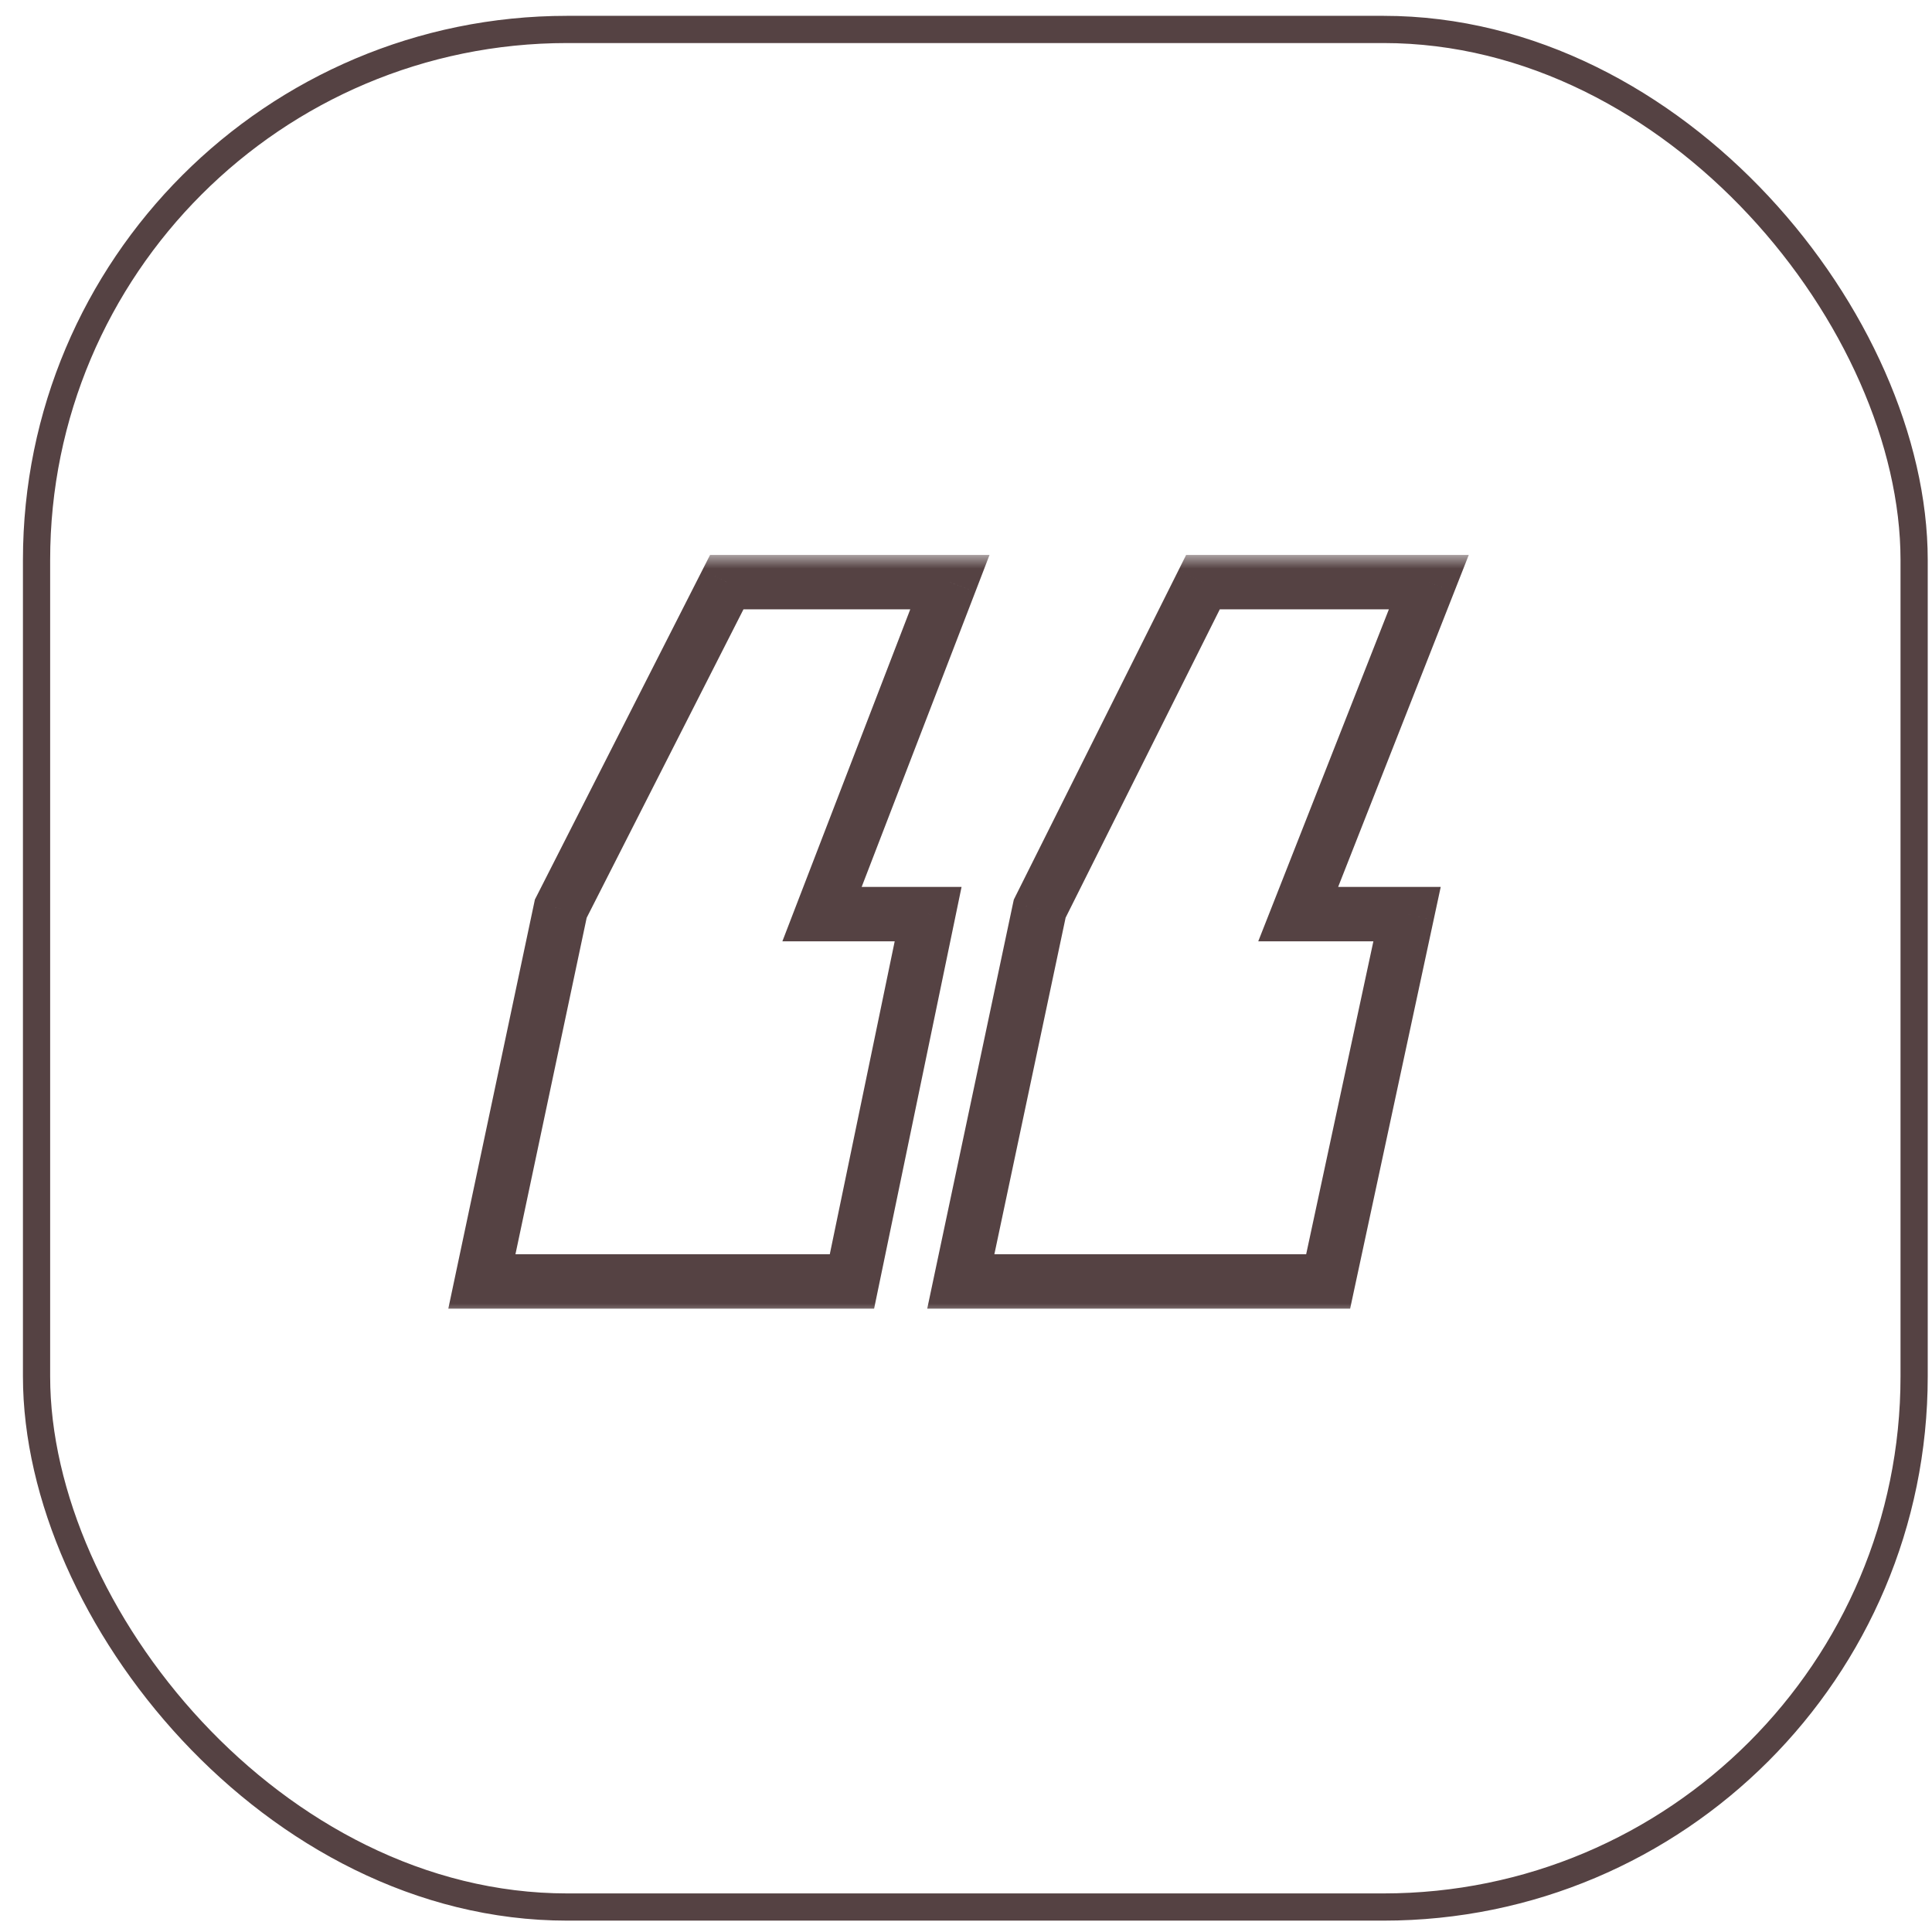
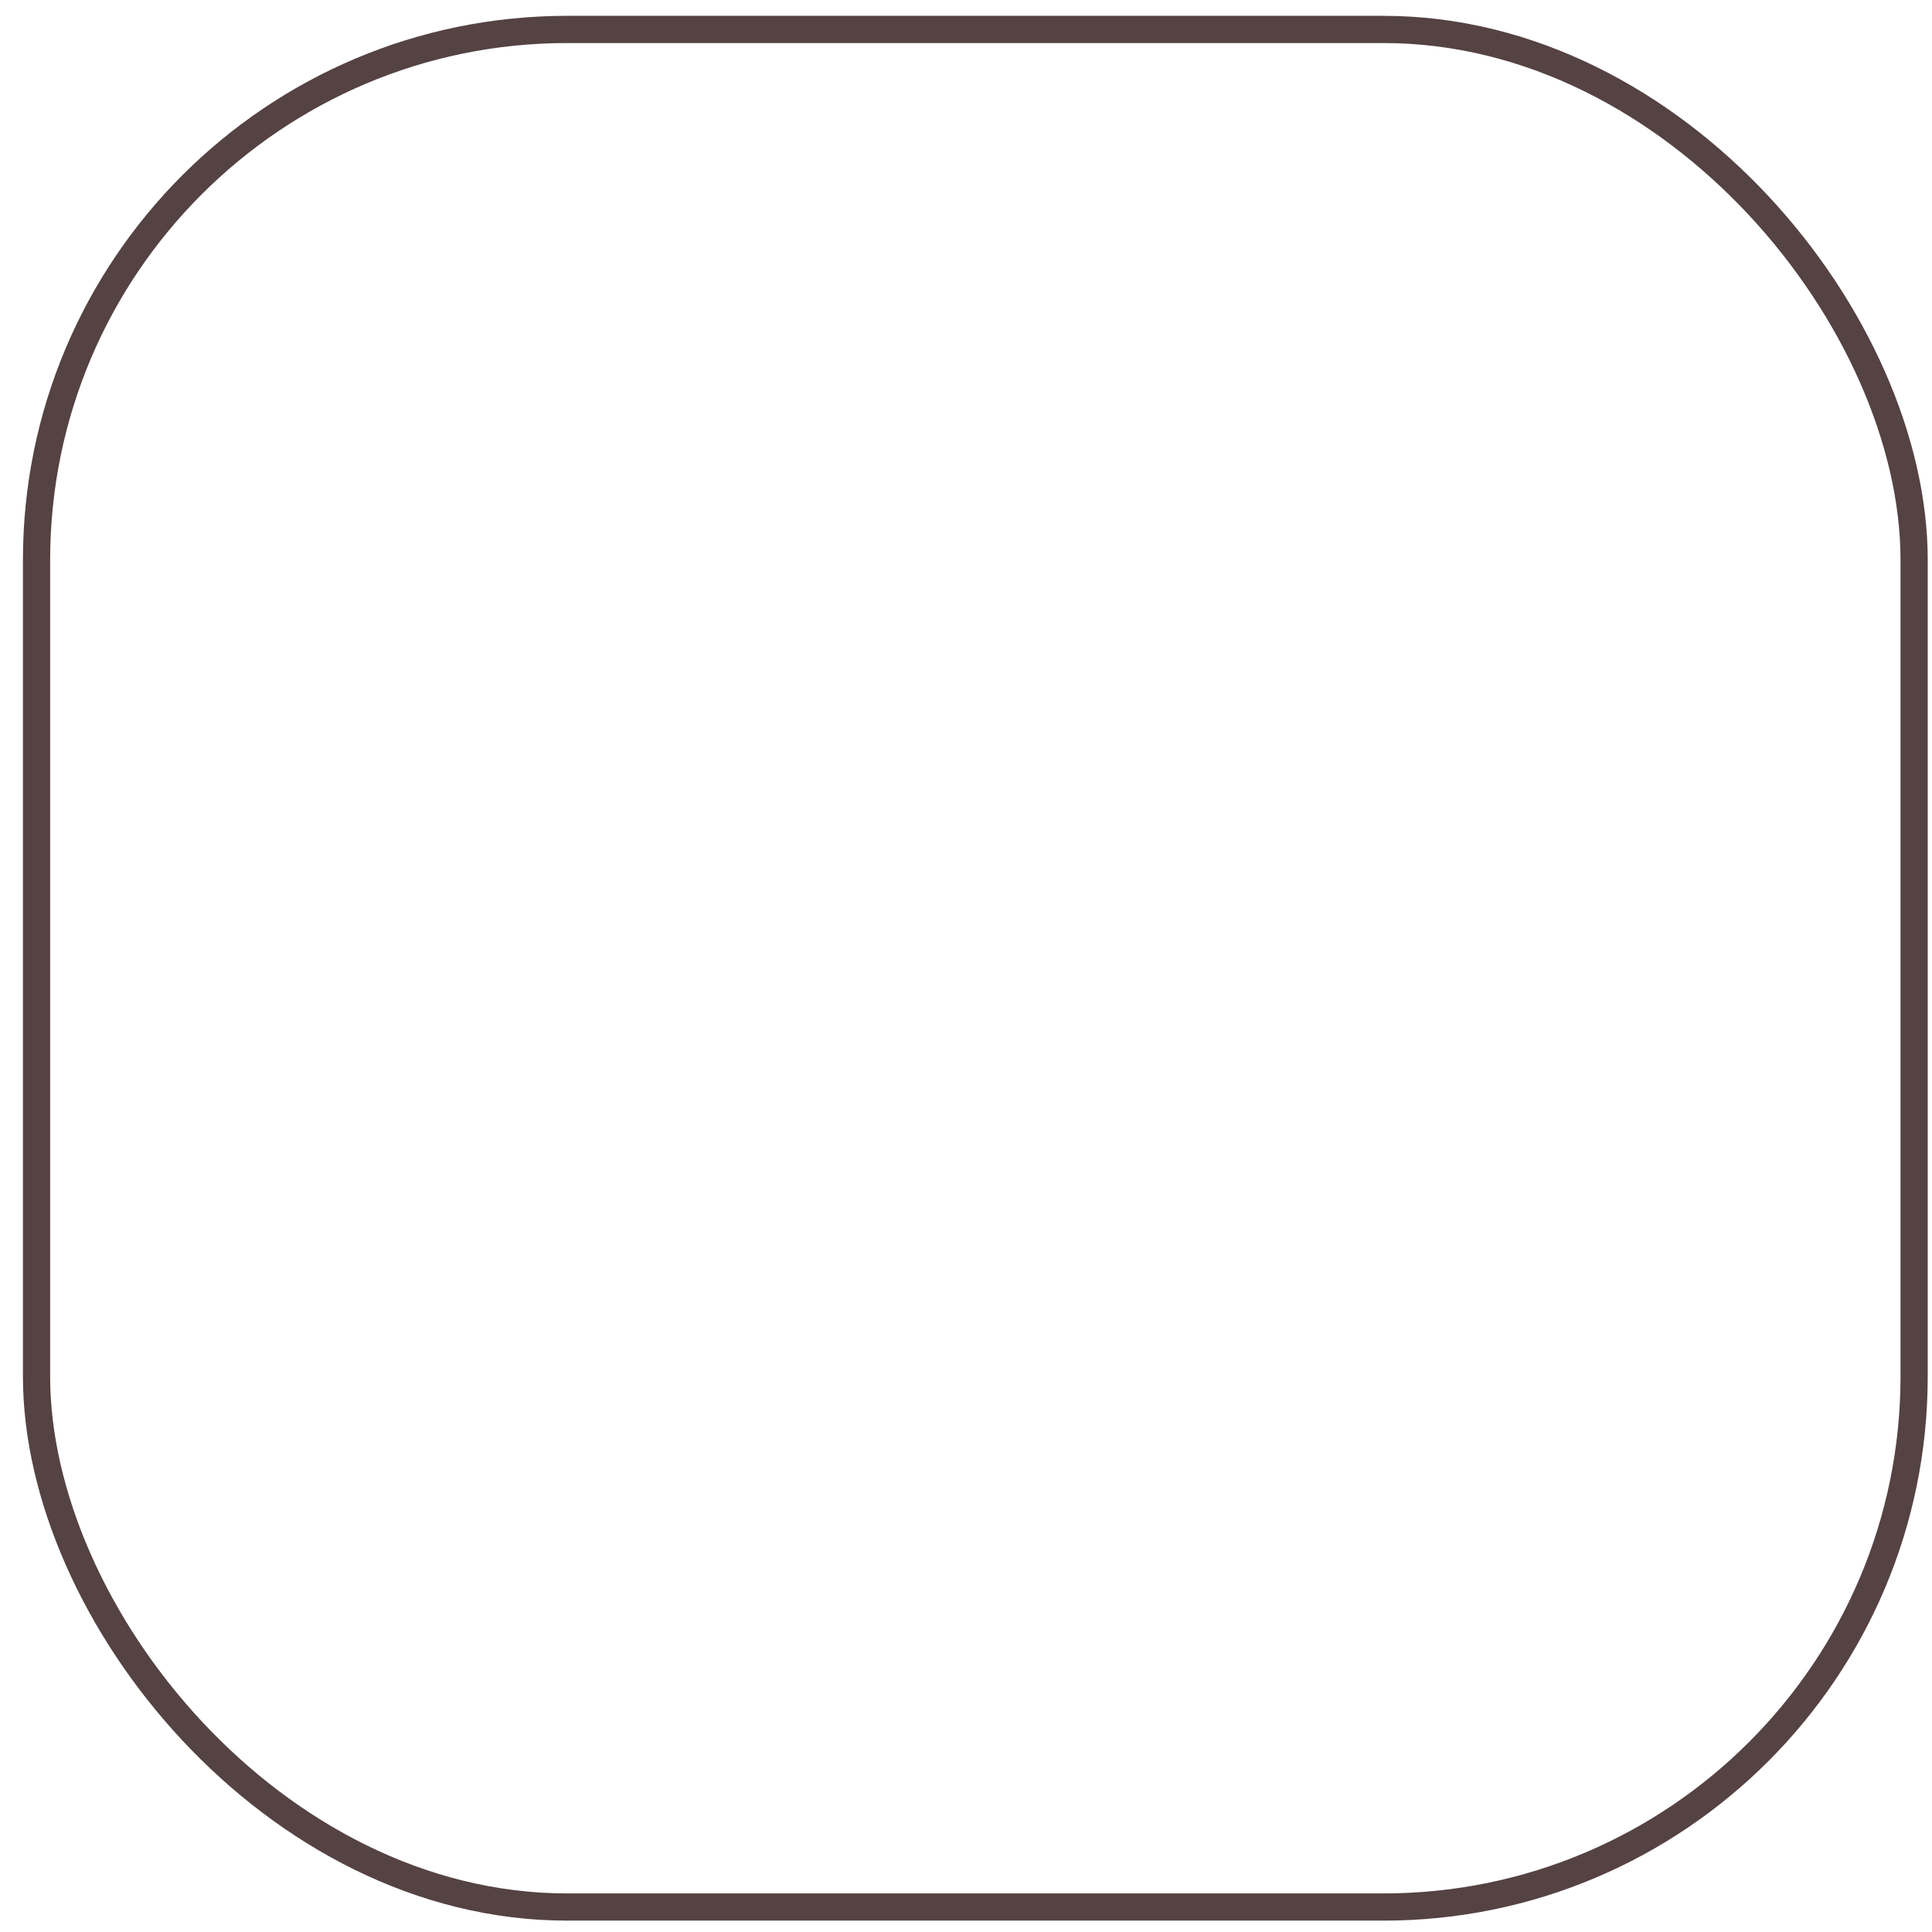
<svg xmlns="http://www.w3.org/2000/svg" width="71" height="71" viewBox="0 0 71 71" fill="none">
  <mask id="path-1-outside-1_334_435" maskUnits="userSpaceOnUse" x="15.609" y="20.393" width="39" height="28" fill="black">
    <rect fill="white" x="15.609" y="20.393" width="39" height="28" />
    <path d="M34.909 21.393L30.209 33.593H34.109L31.309 47.093H17.709L20.609 33.393L26.709 21.393H34.909ZM52.509 21.393L47.709 33.593H51.709L48.809 47.093H35.309L38.209 33.393L44.209 21.393H52.509Z" />
  </mask>
-   <path d="M34.909 21.393L35.842 21.753L36.365 20.393H34.909V21.393ZM30.209 33.593L29.275 33.234L28.752 34.593H30.209V33.593ZM34.109 33.593L35.088 33.796L35.337 32.593H34.109V33.593ZM31.309 47.093V48.093H32.123L32.288 47.296L31.309 47.093ZM17.709 47.093L16.73 46.886L16.475 48.093H17.709V47.093ZM20.609 33.393L19.717 32.94L19.657 33.057L19.63 33.186L20.609 33.393ZM26.709 21.393V20.393H26.095L25.817 20.94L26.709 21.393ZM52.509 21.393L53.439 21.759L53.977 20.393H52.509V21.393ZM47.709 33.593L46.778 33.227L46.24 34.593H47.709V33.593ZM51.709 33.593L52.686 33.803L52.946 32.593H51.709V33.593ZM48.809 47.093V48.093H49.617L49.786 47.303L48.809 47.093ZM35.309 47.093L34.33 46.886L34.075 48.093H35.309V47.093ZM38.209 33.393L37.314 32.946L37.257 33.061L37.23 33.186L38.209 33.393ZM44.209 21.393V20.393H43.59L43.314 20.946L44.209 21.393ZM33.975 21.034L29.275 33.234L31.142 33.953L35.842 21.753L33.975 21.034ZM30.209 34.593H34.109V32.593H30.209V34.593ZM33.129 33.39L30.329 46.89L32.288 47.296L35.088 33.796L33.129 33.39ZM31.309 46.093H17.709V48.093H31.309V46.093ZM18.687 47.3L21.587 33.6L19.63 33.186L16.73 46.886L18.687 47.3ZM21.5 33.846L27.6 21.846L25.817 20.94L19.717 32.94L21.5 33.846ZM26.709 22.393H34.909V20.393H26.709V22.393ZM51.578 21.027L46.778 33.227L48.639 33.959L53.439 21.759L51.578 21.027ZM47.709 34.593H51.709V32.593H47.709V34.593ZM50.731 33.383L47.831 46.883L49.786 47.303L52.686 33.803L50.731 33.383ZM48.809 46.093H35.309V48.093H48.809V46.093ZM36.287 47.3L39.187 33.6L37.23 33.186L34.33 46.886L36.287 47.3ZM39.103 33.84L45.103 21.84L43.314 20.946L37.314 32.946L39.103 33.84ZM44.209 22.393H52.509V20.393H44.209V22.393Z" fill="#554243" mask="url(#path-1-outside-1_334_435)" />
  <rect x="1.343" y="1.082" width="69" height="69" rx="19.5" stroke="#554243" />
</svg>